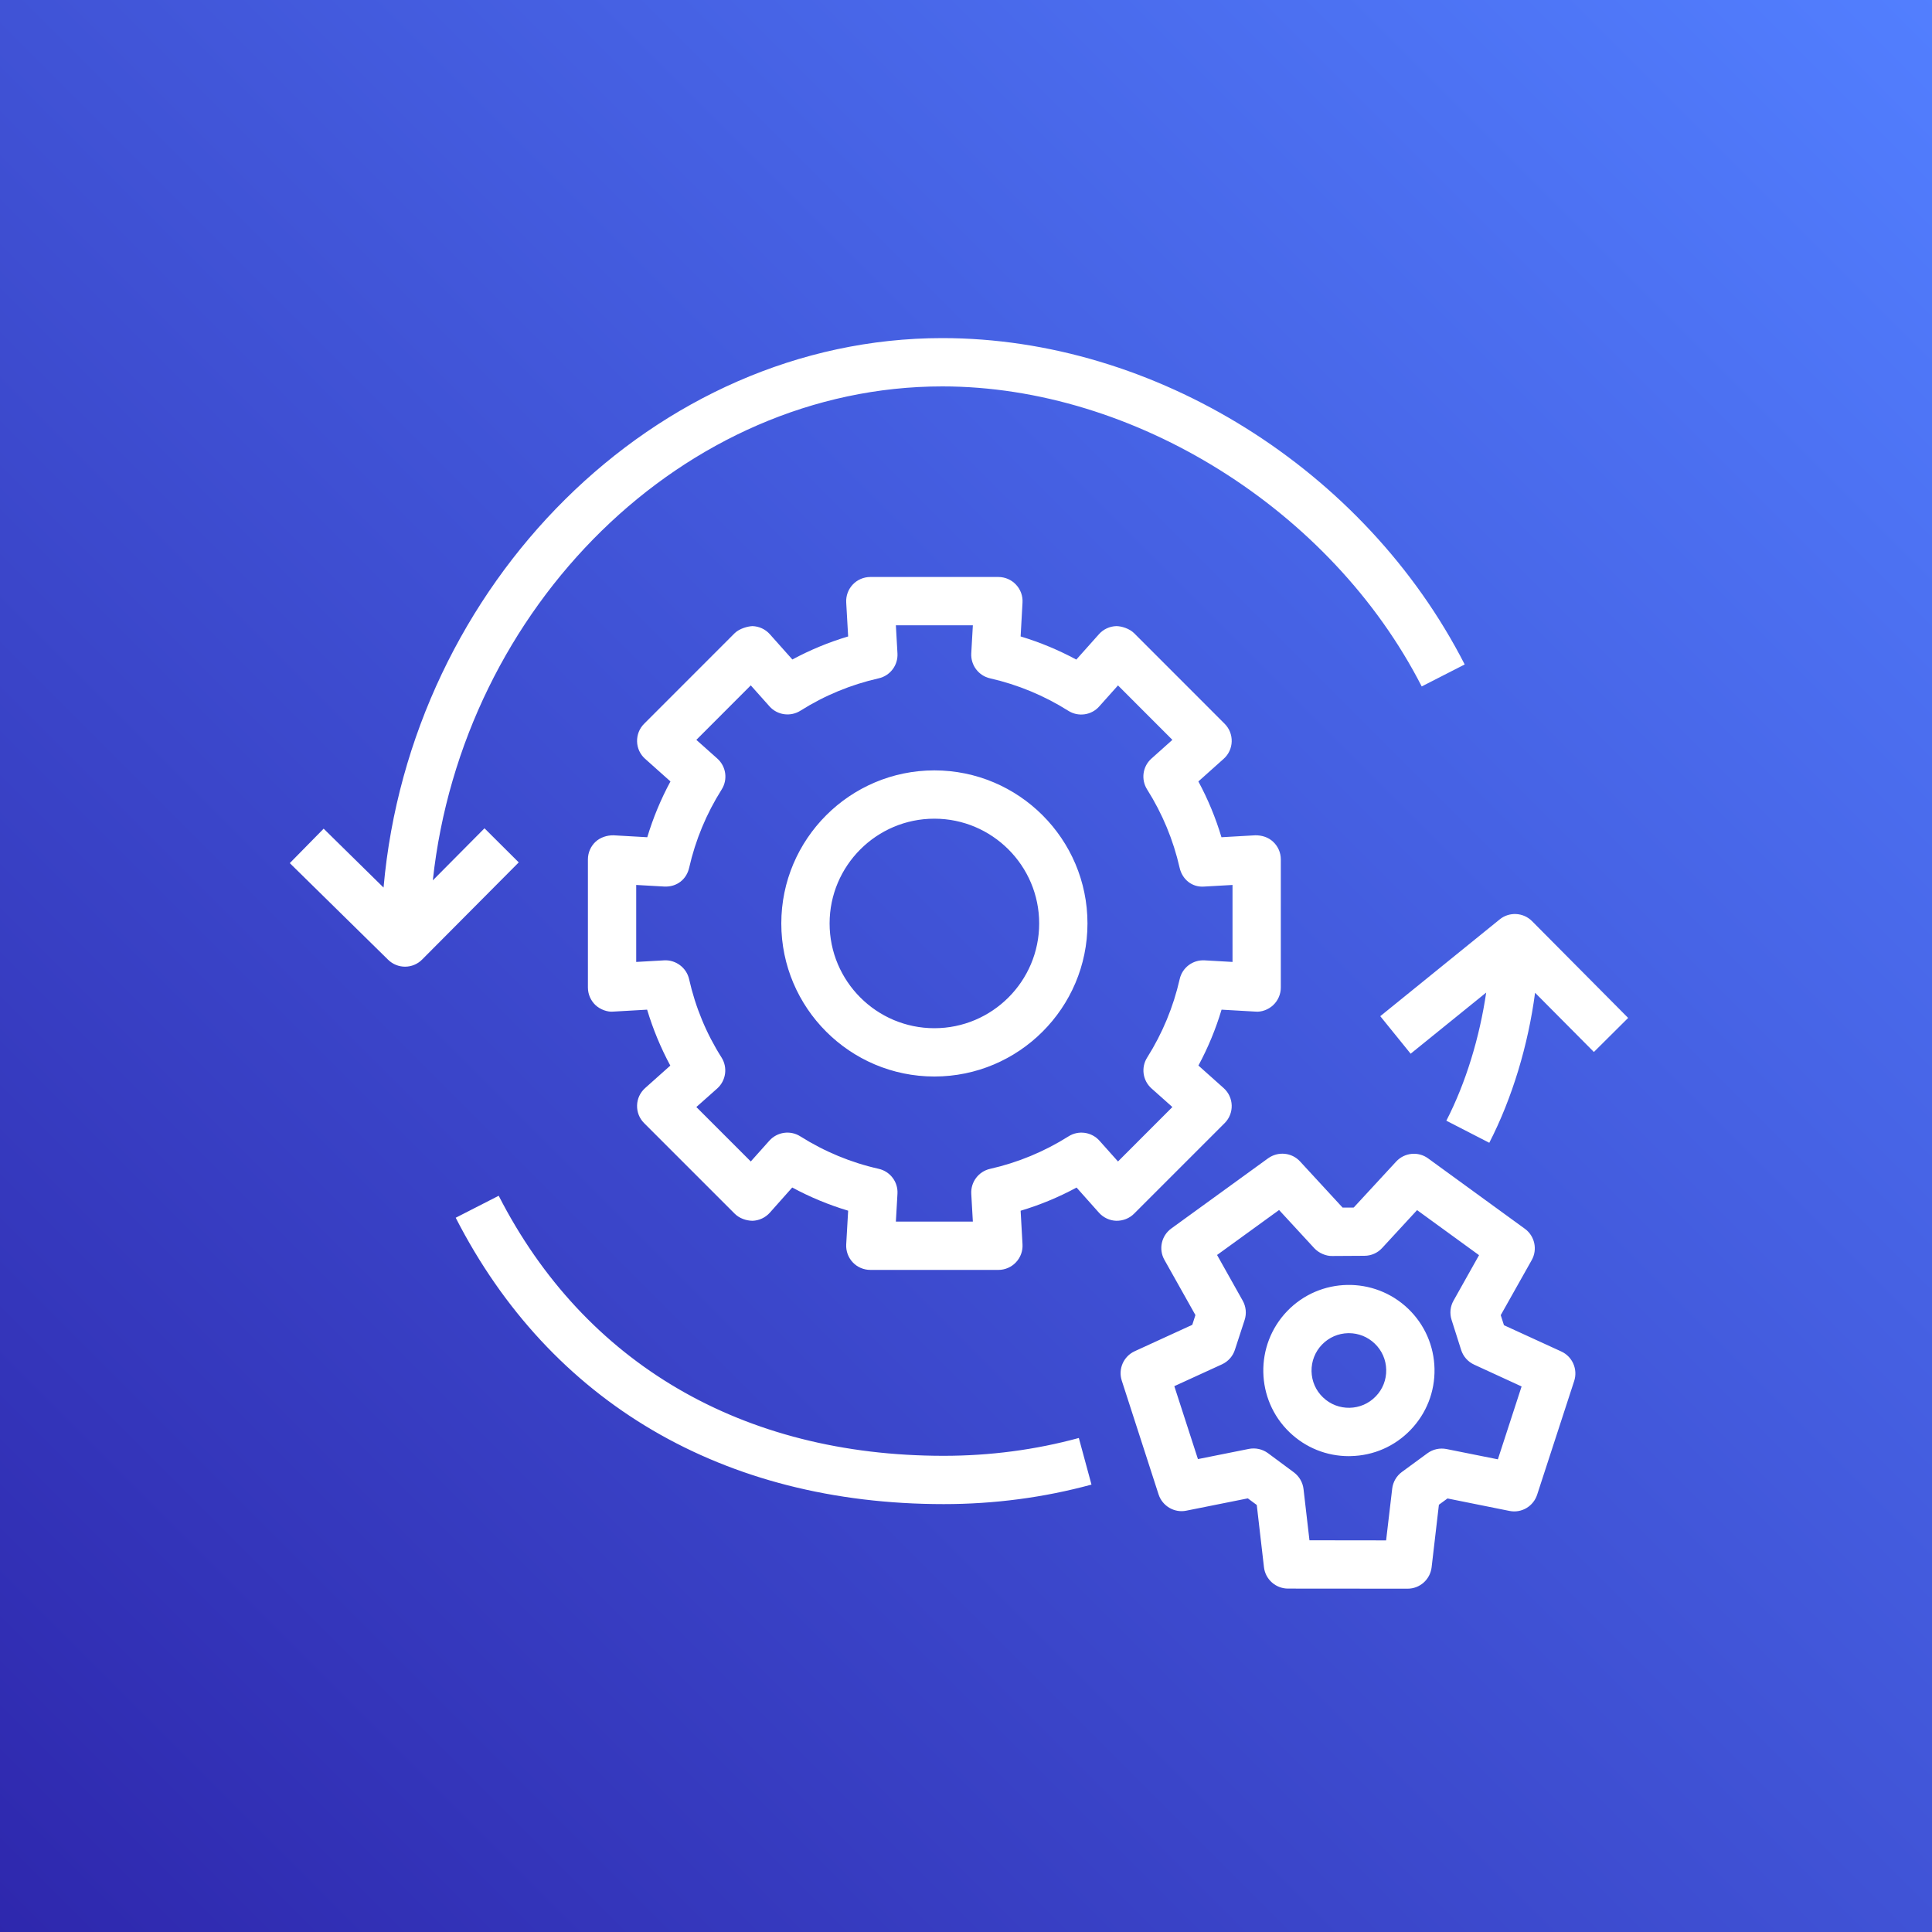
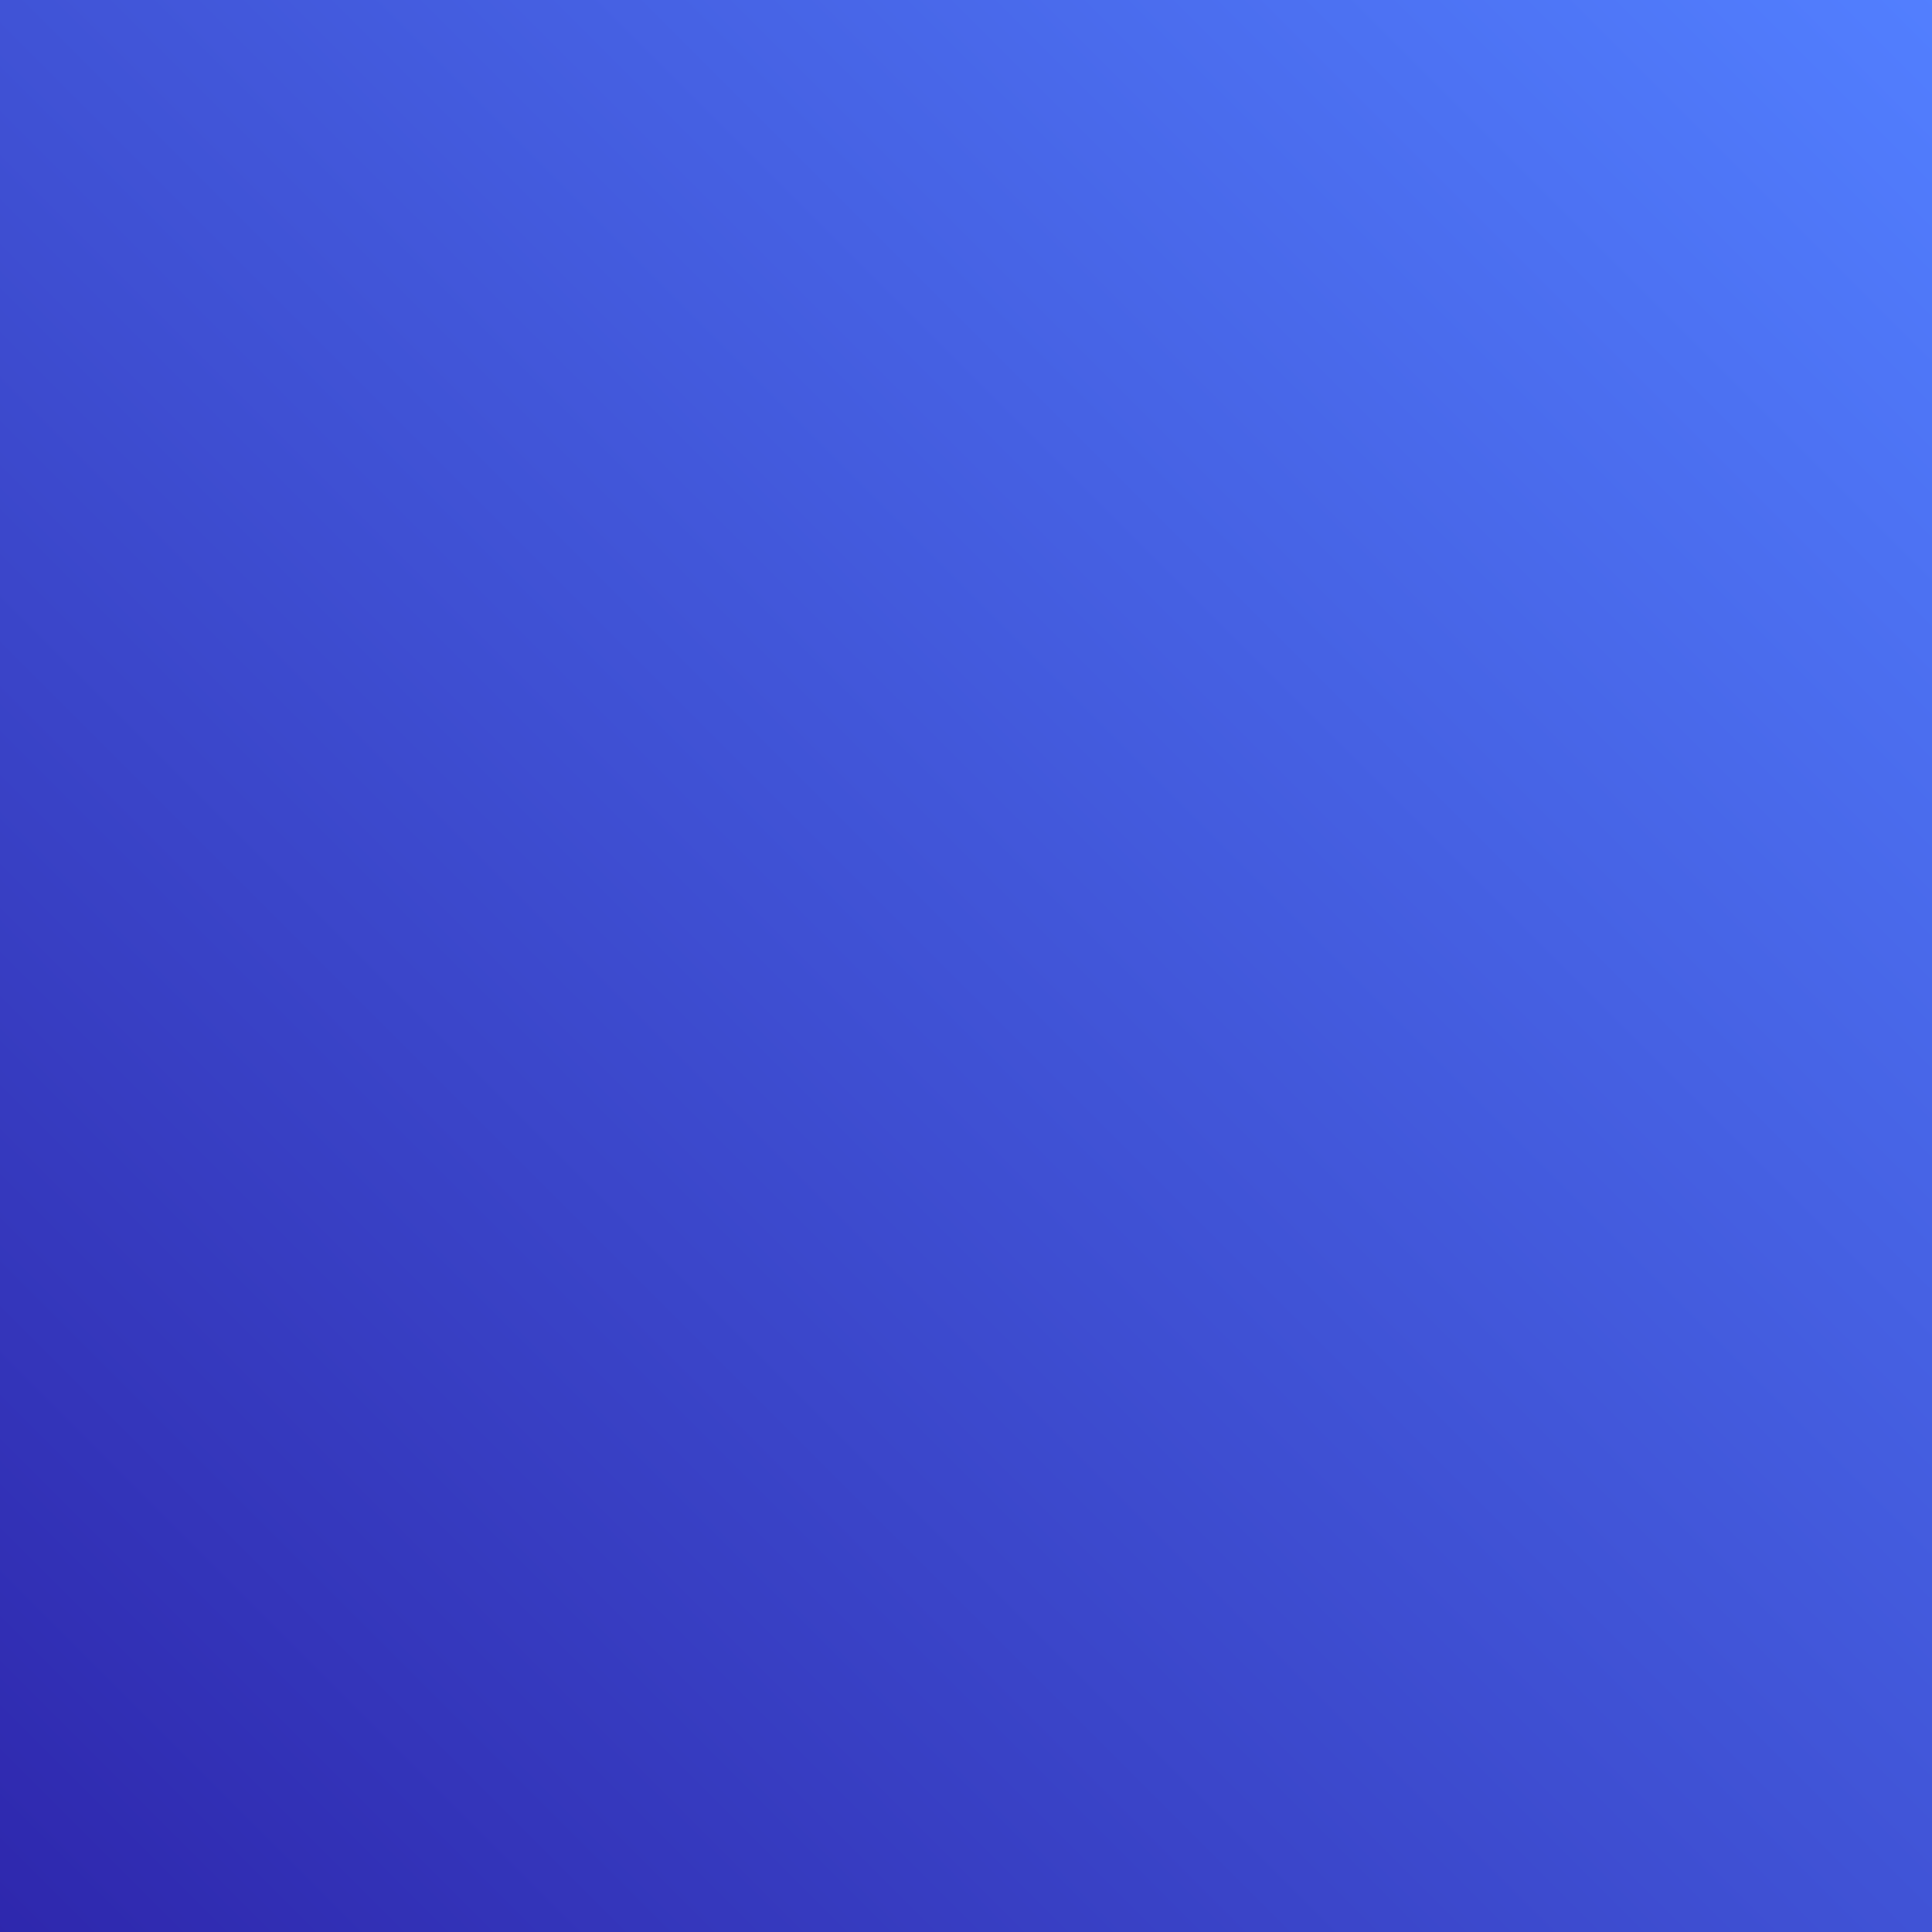
<svg xmlns="http://www.w3.org/2000/svg" width="40px" height="40px" viewBox="0 0 40 40" version="1.1">
  <rect x="0" y="0" width="40" height="40" fill="#333333" stroke="none" />
  <title>Icon-Architecture/32/Arch_AWS-Managed-Services_32</title>
  <desc>Created with Sketch.</desc>
  <defs>
    <linearGradient x1="0%" y1="100%" x2="100%" y2="0%" id="linearGradient-1">
      <stop stop-color="#2E27AD" offset="0%" />
      <stop stop-color="#527FFF" offset="100%" />
    </linearGradient>
  </defs>
  <g id="Icon-Architecture/32/Arch_AWS-Managed-Services_32" stroke="none" stroke-width="1" fill="none" fill-rule="evenodd">
    <g id="Icon-Architecture-BG/32/Customer-Enablement" fill="url(#linearGradient-1)">
      <rect id="Rectangle" x="0" y="0" width="40" height="40" />
    </g>
    <g id="Icon-Service/32/AWS-Managed-Services" transform="translate(4, 4)" fill="#FFFFFF">
-       <path d="M18.336,25.772 L18.598,26.737 C17.614,27.005 16.584,27.141 15.538,27.141 C10.978,27.141 7.39,25.035 5.435,21.212 L6.325,20.757 C8.101,24.229 11.372,26.141 15.538,26.141 C16.496,26.141 17.437,26.017 18.336,25.772 L18.336,25.772 Z M29.709,17.075 L29,17.78 L27.782,16.554 C27.64,17.631 27.31,18.735 26.834,19.66 L25.945,19.203 C26.352,18.412 26.634,17.473 26.77,16.55 L25.206,17.816 L24.577,17.039 L27.05,15.035 C27.247,14.874 27.538,14.889 27.719,15.071 L29.709,17.075 Z M6.74,13.855 L4.74,15.866 C4.643,15.964 4.515,16.014 4.386,16.014 C4.259,16.014 4.133,15.966 4.035,15.87 L2,13.87 L2.701,13.157 L3.941,14.376 C4.496,8.103 9.565,3 15.51,3 C19.913,3 24.259,5.715 26.325,9.757 L25.435,10.212 C23.565,6.555 19.483,4 15.51,4 C10.152,4 5.573,8.565 4.961,14.227 L6.031,13.149 L6.74,13.855 Z M15.345,17.288 C14.149,17.288 13.176,16.315 13.176,15.119 C13.176,13.923 14.149,12.95 15.345,12.95 C16.541,12.95 17.515,13.923 17.515,15.119 C17.515,16.315 16.541,17.288 15.345,17.288 L15.345,17.288 Z M15.345,11.95 C13.598,11.95 12.176,13.372 12.176,15.119 C12.176,16.867 13.598,18.288 15.345,18.288 C17.093,18.288 18.515,16.867 18.515,15.119 C18.515,13.372 17.093,11.95 15.345,11.95 L15.345,11.95 Z M18.763,19.617 C18.601,19.435 18.328,19.396 18.123,19.527 C17.621,19.843 17.075,20.07 16.498,20.2 C16.26,20.254 16.096,20.472 16.109,20.716 L16.142,21.292 L14.548,21.292 L14.581,20.716 C14.596,20.472 14.431,20.253 14.192,20.199 C13.617,20.07 13.071,19.843 12.568,19.526 C12.362,19.396 12.092,19.435 11.929,19.616 L11.544,20.047 L10.417,18.92 L10.849,18.536 C11.031,18.373 11.069,18.102 10.939,17.895 C10.622,17.396 10.397,16.85 10.267,16.272 C10.213,16.034 9.99,15.869 9.75,15.883 L9.172,15.916 L9.172,14.322 L9.752,14.355 C10.015,14.368 10.214,14.204 10.268,13.967 C10.399,13.39 10.626,12.845 10.941,12.346 C11.072,12.139 11.034,11.869 10.852,11.706 L10.417,11.318 L11.544,10.19 L11.932,10.625 C12.094,10.807 12.365,10.844 12.571,10.715 C13.071,10.399 13.617,10.174 14.192,10.044 C14.431,9.99 14.595,9.772 14.581,9.528 L14.548,8.946 L16.142,8.946 L16.109,9.528 C16.096,9.772 16.26,9.99 16.498,10.044 C17.073,10.175 17.618,10.401 18.118,10.716 C18.324,10.847 18.597,10.809 18.758,10.626 L19.147,10.191 L20.273,11.318 L19.84,11.705 C19.657,11.867 19.619,12.138 19.75,12.345 C20.065,12.844 20.292,13.39 20.423,13.967 C20.477,14.204 20.678,14.378 20.939,14.355 L21.518,14.322 L21.518,15.916 L20.94,15.883 C20.695,15.869 20.477,16.034 20.424,16.272 C20.293,16.848 20.067,17.394 19.751,17.895 C19.62,18.101 19.658,18.372 19.841,18.535 L20.273,18.92 L19.147,20.047 L18.763,19.617 Z M21.355,19.253 C21.452,19.156 21.505,19.023 21.501,18.886 C21.497,18.748 21.437,18.619 21.334,18.527 L20.812,18.061 C21.011,17.692 21.171,17.305 21.291,16.904 L21.989,16.944 C22.117,16.957 22.261,16.904 22.361,16.809 C22.461,16.714 22.518,16.583 22.518,16.445 L22.518,13.793 C22.518,13.655 22.461,13.524 22.361,13.43 C22.261,13.335 22.131,13.293 21.989,13.294 L21.289,13.334 C21.169,12.933 21.009,12.546 20.811,12.179 L21.334,11.711 C21.437,11.62 21.497,11.49 21.501,11.353 C21.505,11.215 21.452,11.082 21.355,10.985 L19.48,9.109 C19.382,9.012 19.217,8.963 19.112,8.963 C18.975,8.967 18.845,9.027 18.753,9.13 L18.284,9.656 C17.916,9.458 17.53,9.297 17.131,9.177 L17.17,8.475 C17.178,8.337 17.129,8.203 17.034,8.103 C16.94,8.003 16.809,7.946 16.671,7.946 L14.019,7.946 C13.881,7.946 13.749,8.003 13.655,8.103 C13.561,8.203 13.512,8.337 13.52,8.475 L13.56,9.177 C13.159,9.296 12.774,9.456 12.405,9.654 L11.938,9.13 C11.846,9.027 11.716,8.967 11.578,8.963 C11.482,8.967 11.309,9.013 11.211,9.109 L9.336,10.985 C9.238,11.082 9.186,11.215 9.19,11.353 C9.193,11.49 9.254,11.62 9.357,11.711 L9.881,12.179 C9.682,12.547 9.522,12.933 9.401,13.334 L8.7,13.294 C8.568,13.293 8.43,13.335 8.328,13.43 C8.229,13.524 8.172,13.655 8.172,13.793 L8.172,16.445 C8.172,16.583 8.229,16.714 8.328,16.809 C8.43,16.904 8.582,16.957 8.7,16.944 L9.398,16.904 C9.519,17.306 9.679,17.693 9.878,18.062 L9.357,18.527 C9.254,18.619 9.193,18.748 9.19,18.886 C9.186,19.023 9.238,19.156 9.336,19.253 L11.211,21.128 C11.309,21.226 11.451,21.273 11.579,21.275 C11.716,21.271 11.846,21.21 11.938,21.108 L12.402,20.586 C12.773,20.786 13.159,20.946 13.56,21.066 L13.52,21.763 C13.512,21.9 13.561,22.035 13.655,22.135 C13.749,22.235 13.881,22.292 14.019,22.292 L16.671,22.292 C16.809,22.292 16.94,22.235 17.034,22.135 C17.129,22.035 17.178,21.9 17.17,21.763 L17.131,21.067 C17.532,20.947 17.919,20.787 18.289,20.587 L18.753,21.108 C18.845,21.21 18.975,21.271 19.111,21.275 C19.248,21.277 19.383,21.226 19.48,21.128 L21.355,19.253 Z M24.484,24.91 C24.19,25.217 23.699,25.227 23.392,24.932 C23.242,24.789 23.158,24.597 23.154,24.39 C23.15,24.184 23.227,23.988 23.37,23.839 C23.514,23.69 23.706,23.606 23.912,23.602 L23.928,23.602 C24.128,23.602 24.317,23.678 24.463,23.818 C24.612,23.961 24.696,24.153 24.7,24.359 C24.704,24.566 24.628,24.762 24.484,24.91 L24.484,24.91 Z M22.649,23.146 C21.972,23.851 21.994,24.976 22.698,25.653 C23.031,25.973 23.466,26.148 23.926,26.148 C23.938,26.148 23.95,26.147 23.962,26.147 C24.436,26.138 24.877,25.945 25.205,25.604 C25.533,25.262 25.709,24.814 25.7,24.34 C25.69,23.867 25.497,23.425 25.156,23.097 C24.45,22.42 23.327,22.441 22.649,23.146 L22.649,23.146 Z M27.012,26.214 L25.949,26.001 C25.811,25.974 25.669,26.004 25.555,26.087 L25.024,26.476 C24.913,26.558 24.84,26.683 24.824,26.821 L24.698,27.892 L23.111,27.89 L22.988,26.829 C22.972,26.691 22.899,26.567 22.789,26.484 L22.252,26.086 C22.139,26.003 21.996,25.971 21.857,25.998 L20.802,26.209 L20.313,24.699 L21.3,24.247 C21.427,24.188 21.524,24.08 21.567,23.947 L21.769,23.328 C21.812,23.195 21.797,23.05 21.729,22.929 L21.198,21.983 L22.482,21.052 L23.211,21.843 C23.307,21.946 23.458,22.008 23.582,22.004 L24.251,22 C24.39,21.999 24.522,21.941 24.615,21.839 L25.339,21.054 L26.622,21.987 L26.094,22.928 C26.025,23.049 26.011,23.193 26.053,23.325 L26.252,23.951 C26.295,24.085 26.392,24.194 26.52,24.253 L27.503,24.705 L27.012,26.214 Z M28.325,23.981 L27.138,23.437 L27.071,23.229 L27.712,22.09 C27.837,21.869 27.775,21.589 27.57,21.44 L25.567,19.983 C25.364,19.834 25.078,19.862 24.906,20.049 L24.027,21.001 L23.797,21.002 L22.917,20.047 C22.745,19.86 22.462,19.833 22.255,19.981 L20.25,21.435 C20.045,21.584 19.983,21.863 20.108,22.084 L20.75,23.227 L20.685,23.429 L19.492,23.976 C19.262,24.082 19.147,24.343 19.225,24.584 L19.987,26.94 C20.065,27.181 20.315,27.328 20.561,27.277 L21.835,27.022 L22.02,27.159 L22.169,28.447 C22.198,28.699 22.412,28.889 22.665,28.89 L25.142,28.892 L25.143,28.892 C25.397,28.892 25.609,28.702 25.64,28.45 L25.791,27.154 L25.969,27.024 L27.251,27.282 C27.502,27.333 27.746,27.187 27.825,26.946 L28.592,24.591 C28.67,24.35 28.556,24.087 28.325,23.981 L28.325,23.981 Z" id="AWS-Managed-Services_Icon_32_Squid" />
-     </g>
+       </g>
  </g>
</svg>